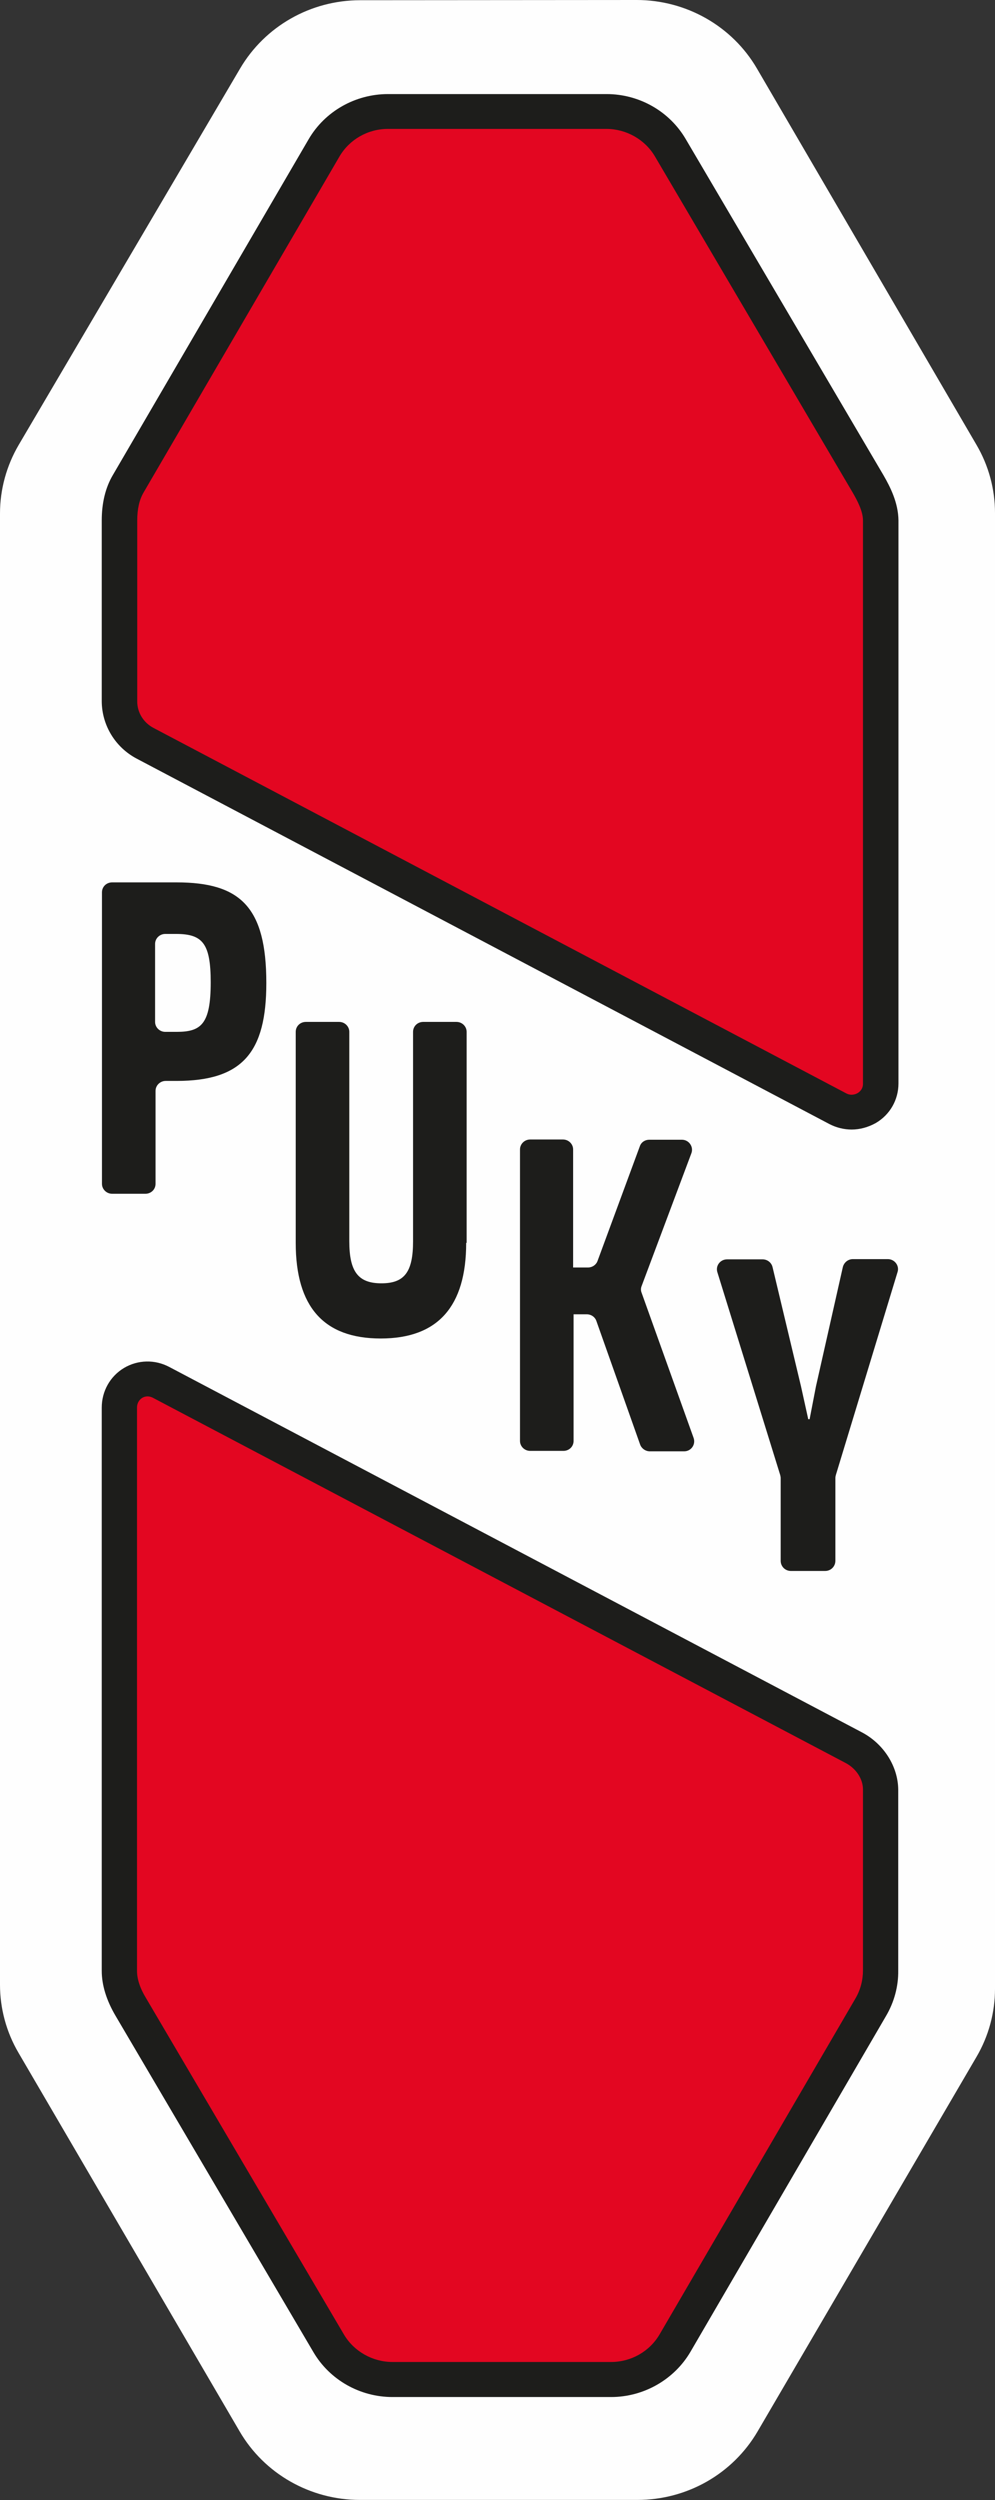
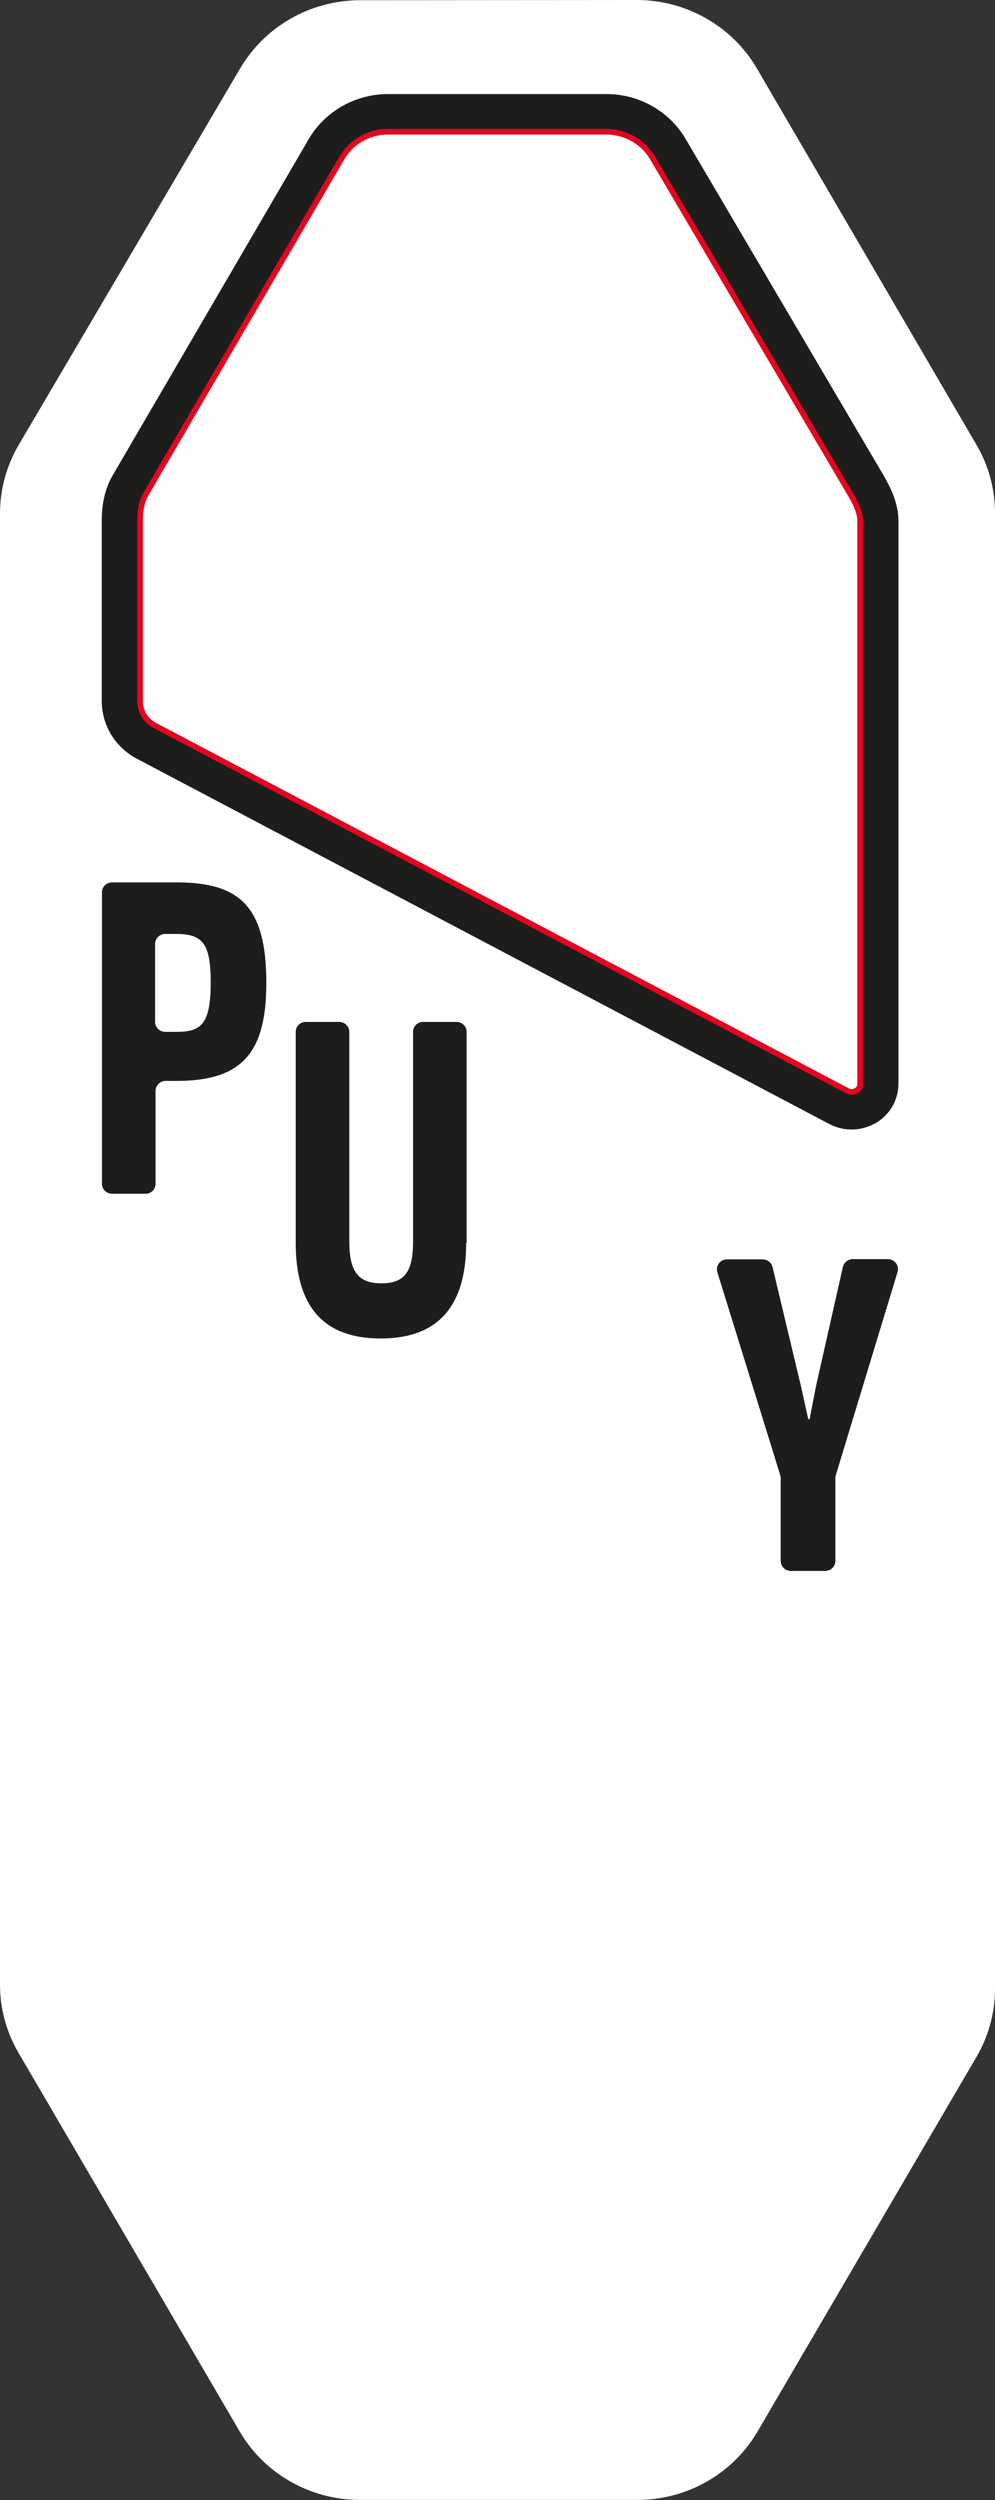
<svg xmlns="http://www.w3.org/2000/svg" version="1.1" id="Ebene_1" x="0px" y="0px" viewBox="0 0 44.01 110.56" style="enable-background:new 0 0 44.01 110.56;" xml:space="preserve">
  <rect x="0" y="0" width="44.01" height="110.56" fill="#333333" stroke="none" />
  <style type="text/css">
	.st0{fill-rule:evenodd;clip-rule:evenodd;fill:#FEFEFE;}
	.st1{fill-rule:evenodd;clip-rule:evenodd;fill:#1D1D1B;}
	.st2{fill-rule:evenodd;clip-rule:evenodd;fill:#E30621;}
	.st3{fill:none;stroke:#E30621;stroke-width:0.5;}
</style>
  <path id="Fill-2" class="st0" d="M15.93,0.01L28.16,0c2.2,0,4.23,1.16,5.32,3.03l9.71,16.64c0.54,0.92,0.82,1.96,0.82,3.02v65.25  c0,1.06-0.28,2.1-0.82,3.02l-9.68,16.56c-1.1,1.88-3.12,3.03-5.32,3.03H15.92c-2.2,0-4.23-1.16-5.32-3.03L0.82,90.78  C0.28,89.86,0,88.82,0,87.76V22.71c0-1.07,0.29-2.12,0.83-3.04l9.79-16.64C11.72,1.16,13.74,0.01,15.93,0.01" />
  <path id="Fill-4" class="st1" d="M7.79,41.3H7.31c-0.25,0-0.45,0.2-0.45,0.44v3.45c0,0.24,0.2,0.44,0.45,0.44h0.5  c1.08,0,1.51-0.33,1.51-2.19C9.32,41.72,8.96,41.3,7.79,41.3 M7.81,47.8H7.33c-0.25,0-0.45,0.2-0.45,0.44v4.11  c0,0.25-0.2,0.44-0.45,0.44H4.96c-0.25,0-0.45-0.2-0.45-0.44V39.46c0-0.25,0.2-0.44,0.45-0.44h2.85c2.83,0,3.97,1.1,3.97,4.45  C11.78,46.53,10.73,47.8,7.81,47.8" />
  <path id="Fill-6" class="st1" d="M20.62,54.96c0,2.81-1.25,4.23-3.78,4.23c-2.52,0-3.76-1.4-3.76-4.23v-9.33  c0-0.25,0.2-0.44,0.45-0.44h1.47c0.25,0,0.45,0.2,0.45,0.44v9.26c0,1.34,0.39,1.86,1.42,1.86c1.02,0,1.4-0.5,1.4-1.86v-9.26  c0-0.25,0.2-0.44,0.45-0.44h1.47c0.25,0,0.45,0.2,0.45,0.44V54.96z" />
-   <path id="Fill-8" class="st1" d="M28.31,63.87l-1.93-5.45c-0.06-0.18-0.23-0.3-0.43-0.3h-0.58v5.6c0,0.25-0.2,0.44-0.45,0.44h-1.47  c-0.25,0-0.45-0.2-0.45-0.44V50.83c0-0.24,0.2-0.44,0.45-0.44h1.45c0.25,0,0.45,0.2,0.45,0.44v5.22h0.66c0.19,0,0.36-0.12,0.42-0.29  l1.87-5.07c0.06-0.18,0.23-0.29,0.42-0.29h1.44c0.31,0,0.53,0.31,0.42,0.6l-2.2,5.87c-0.04,0.1-0.04,0.2,0,0.3l2.3,6.42  c0.1,0.29-0.11,0.59-0.42,0.59h-1.54C28.54,64.17,28.37,64.05,28.31,63.87" />
  <path id="Fill-10" class="st1" d="M33.73,55.69c0.21,0,0.39,0.14,0.44,0.34l1.26,5.28l0.32,1.45h0.06l0.28-1.45l1.19-5.28  c0.05-0.2,0.23-0.35,0.44-0.35h1.55c0.3,0,0.52,0.29,0.43,0.57l-2.73,8.98c-0.01,0.04-0.02,0.08-0.02,0.13v3.66  c0,0.25-0.2,0.45-0.45,0.45h-1.52c-0.25,0-0.45-0.2-0.45-0.45v-3.66c0-0.04-0.01-0.09-0.02-0.13l-2.78-8.97  c-0.09-0.29,0.13-0.57,0.43-0.57H33.73z" />
-   <path id="Fill-12" class="st2" d="M17.16,5.7c-0.89,0-1.71,0.47-2.15,1.23L6.35,21.78c-0.19,0.33-0.28,0.73-0.28,1.24l0,8  c0,0.49,0.28,0.94,0.72,1.17l30.64,16.16c0.23,0.12,0.43,0.03,0.5-0.01c0.07-0.04,0.25-0.17,0.24-0.43l0-24.9  c0-0.41-0.26-0.89-0.45-1.22L28.97,6.92c-0.44-0.75-1.27-1.22-2.15-1.22H17.16z" />
  <path id="Stroke-14" class="st3" d="M17.16,5.7c-0.89,0-1.71,0.47-2.15,1.23L6.35,21.78c-0.19,0.33-0.28,0.73-0.28,1.24l0,8  c0,0.49,0.28,0.94,0.72,1.17l30.64,16.16c0.23,0.12,0.43,0.03,0.5-0.01c0.07-0.04,0.25-0.17,0.24-0.43l0-24.9  c0-0.41-0.26-0.89-0.45-1.22L28.97,6.92c-0.44-0.75-1.27-1.22-2.15-1.22H17.16z" />
-   <path id="Fill-16" class="st2" d="M6.53,61.75c-0.1,0-0.18,0.03-0.23,0.06c-0.07,0.04-0.24,0.17-0.24,0.44v24.9  c0,0.36,0.13,0.77,0.4,1.21l8.75,14.87c0.44,0.75,1.27,1.22,2.15,1.22h9.67c0.89,0,1.71-0.47,2.15-1.23l8.66-14.85  c0.22-0.38,0.33-0.8,0.33-1.24l0-8c0-0.47-0.31-0.93-0.77-1.17L6.76,61.81C6.68,61.77,6.6,61.75,6.53,61.75" />
-   <path id="Stroke-18" class="st3" d="M6.53,61.75c-0.1,0-0.18,0.03-0.23,0.06c-0.07,0.04-0.24,0.17-0.24,0.44v24.9  c0,0.36,0.13,0.77,0.4,1.21l8.75,14.87c0.44,0.75,1.27,1.22,2.15,1.22h9.67c0.89,0,1.71-0.47,2.15-1.23l8.66-14.85  c0.22-0.38,0.33-0.8,0.33-1.24l0-8c0-0.47-0.31-0.93-0.77-1.17L6.76,61.81C6.68,61.77,6.6,61.75,6.53,61.75z" />
  <path id="Fill-20" class="st1" d="M17.16,5.7c-0.89,0-1.71,0.47-2.15,1.23L6.35,21.78c-0.19,0.33-0.28,0.73-0.28,1.24l0,8  c0,0.49,0.28,0.94,0.72,1.17l30.64,16.16c0.23,0.12,0.43,0.03,0.5-0.01c0.07-0.04,0.25-0.17,0.24-0.43l0-24.9  c0-0.41-0.26-0.89-0.45-1.22L28.97,6.92c-0.44-0.75-1.27-1.22-2.15-1.22H17.16z M37.67,49.95c-0.33,0-0.67-0.08-0.98-0.24  L6.05,33.55c-0.95-0.5-1.54-1.47-1.55-2.53l0-8c0-0.77,0.16-1.45,0.49-2.01l8.66-14.85c0.72-1.24,2.07-2,3.51-2h9.67  c1.44,0,2.78,0.76,3.5,1.99l8.75,14.87c0.3,0.52,0.65,1.21,0.66,1.99l0,24.9c0,0.72-0.37,1.38-1,1.75  C38.4,49.85,38.03,49.95,37.67,49.95L37.67,49.95z" />
-   <path id="Fill-22" class="st1" d="M6.53,61.75c-0.1,0-0.18,0.03-0.23,0.06c-0.07,0.04-0.24,0.17-0.24,0.44v24.9  c0,0.36,0.13,0.77,0.4,1.21l8.75,14.87c0.44,0.75,1.27,1.22,2.15,1.22h9.67c0.89,0,1.71-0.47,2.15-1.23l8.66-14.85  c0.22-0.38,0.33-0.8,0.33-1.24l0-8c0-0.47-0.31-0.93-0.77-1.17L6.76,61.81C6.68,61.77,6.6,61.75,6.53,61.75 M27.03,106h-9.67  c-1.44,0-2.78-0.76-3.5-1.99L5.11,89.14c-0.4-0.68-0.61-1.35-0.61-1.99v-24.9c0-0.73,0.37-1.39,0.99-1.76  c0.61-0.36,1.36-0.38,2-0.04l30.64,16.16c0.96,0.51,1.59,1.5,1.6,2.53l0,8c0.01,0.7-0.18,1.4-0.54,2.01L30.54,104  C29.82,105.23,28.47,106,27.03,106" />
</svg>